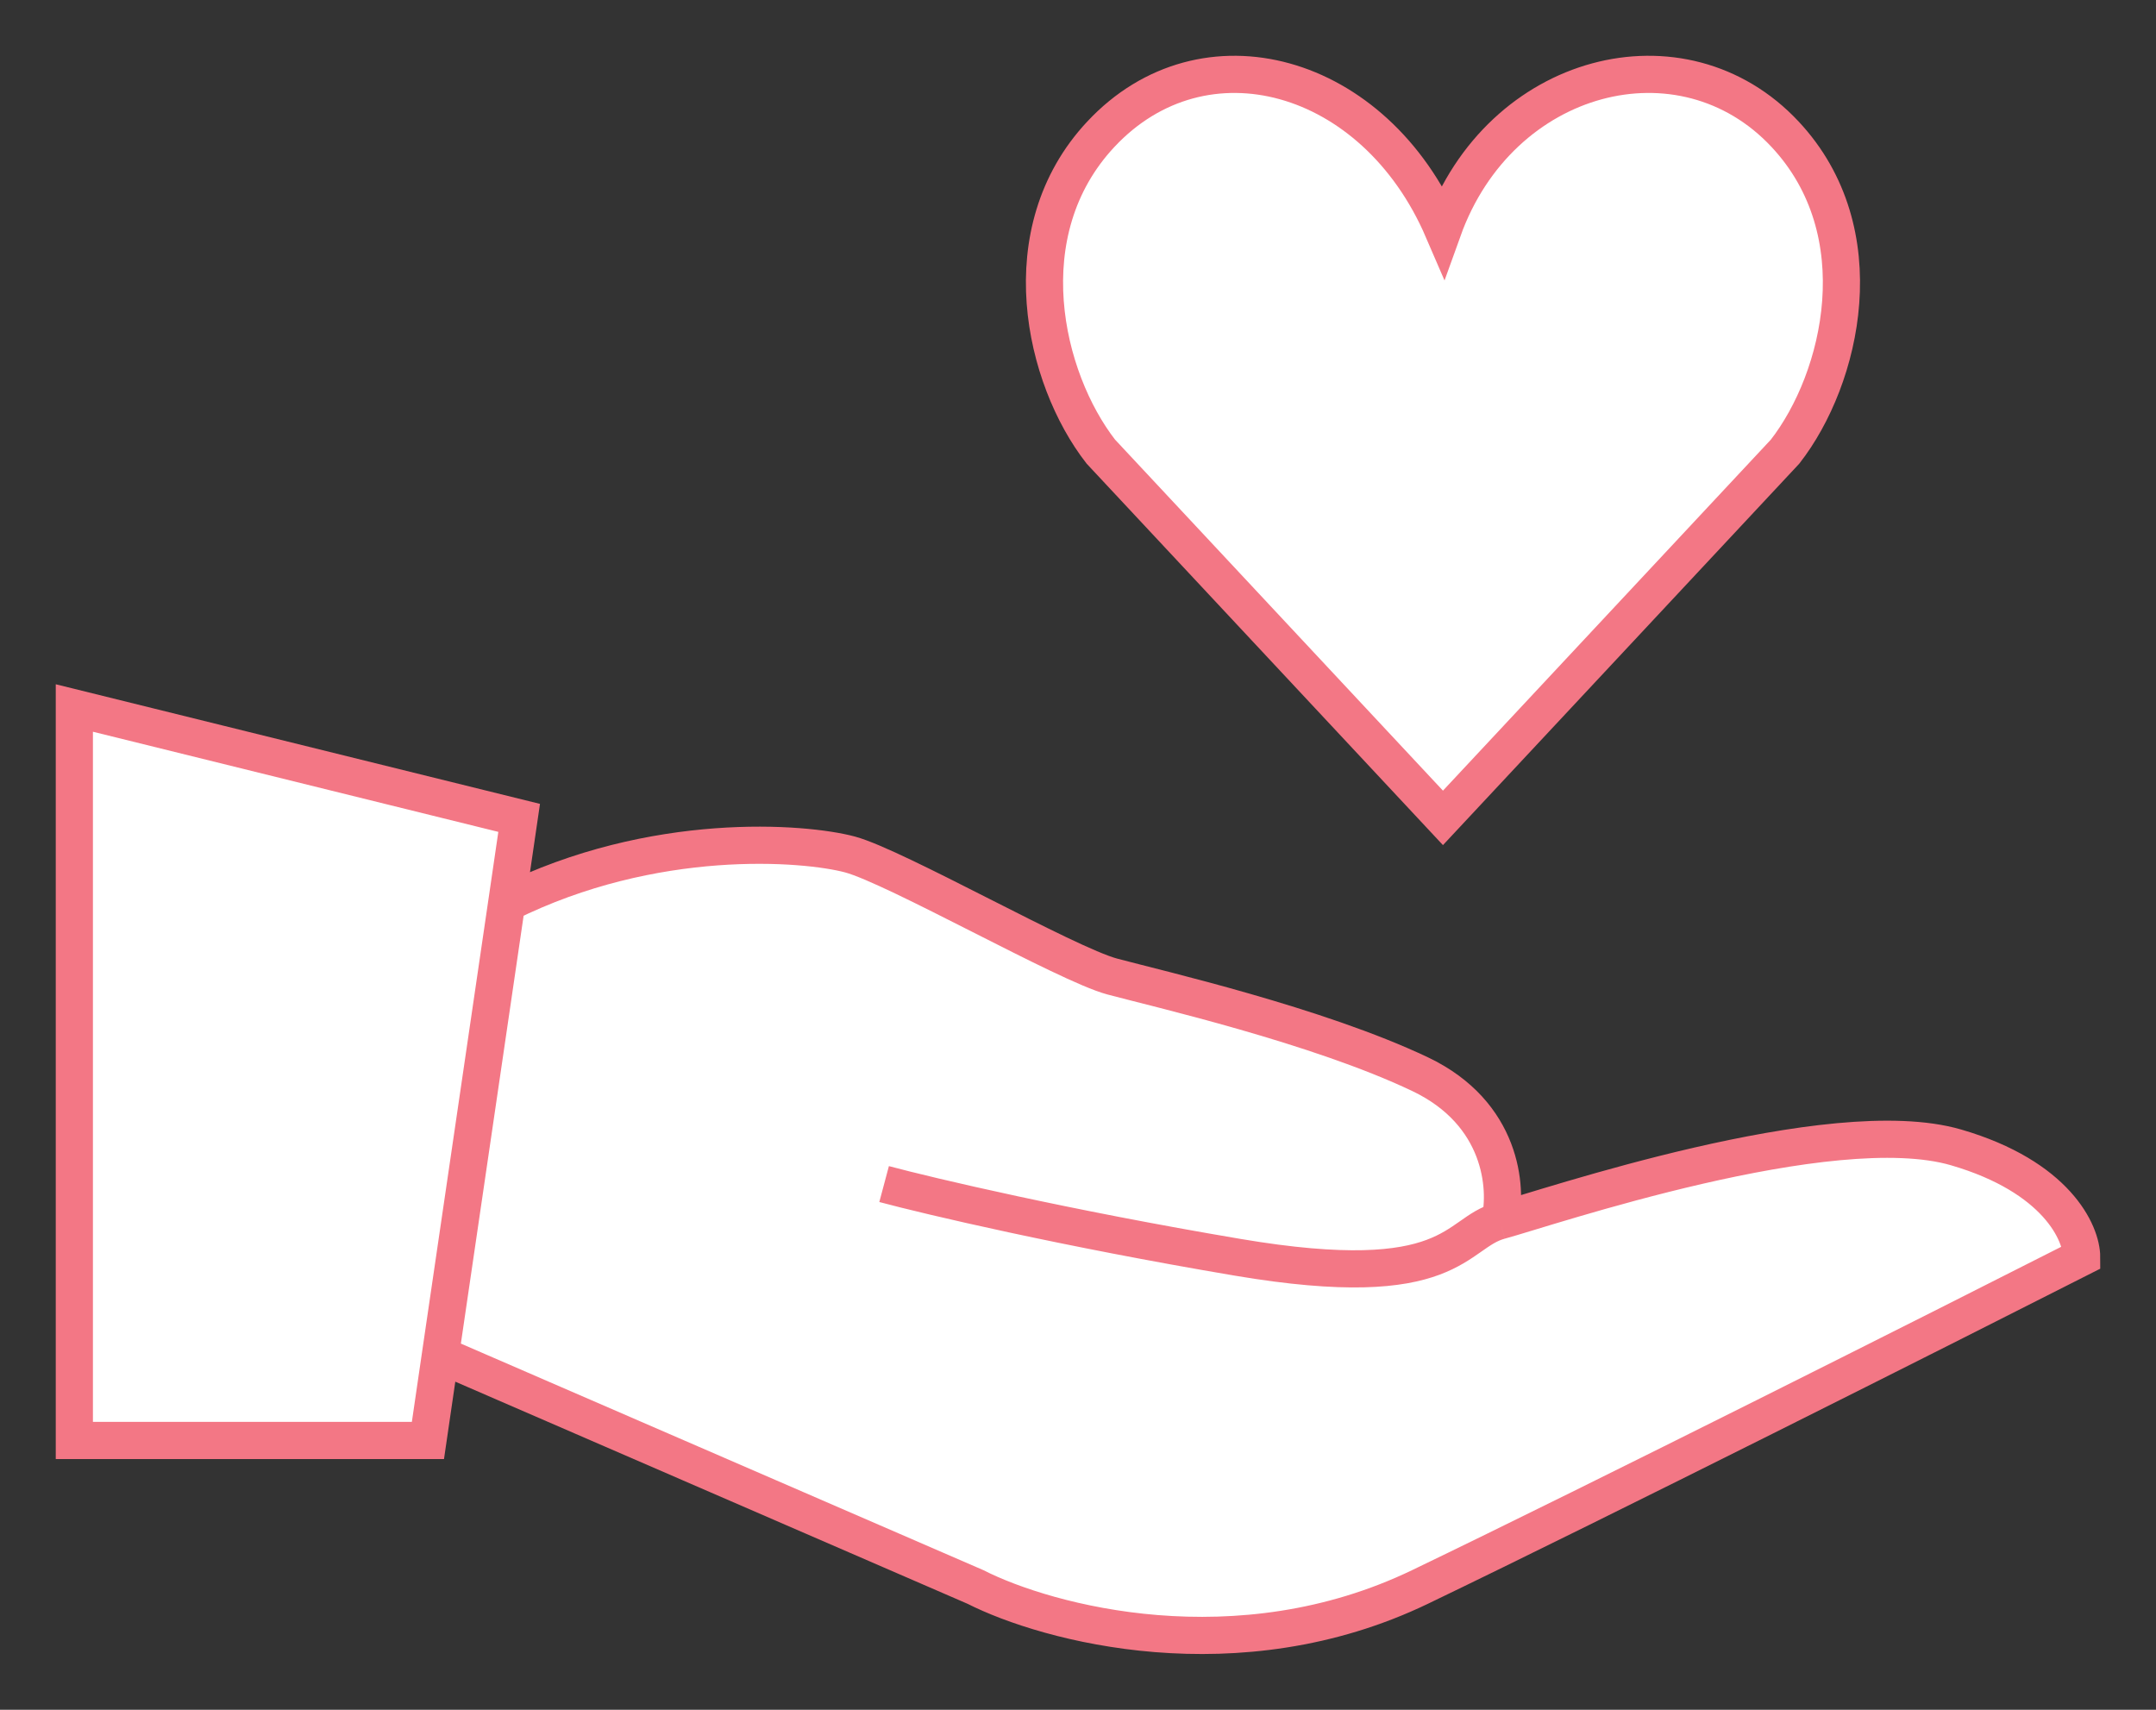
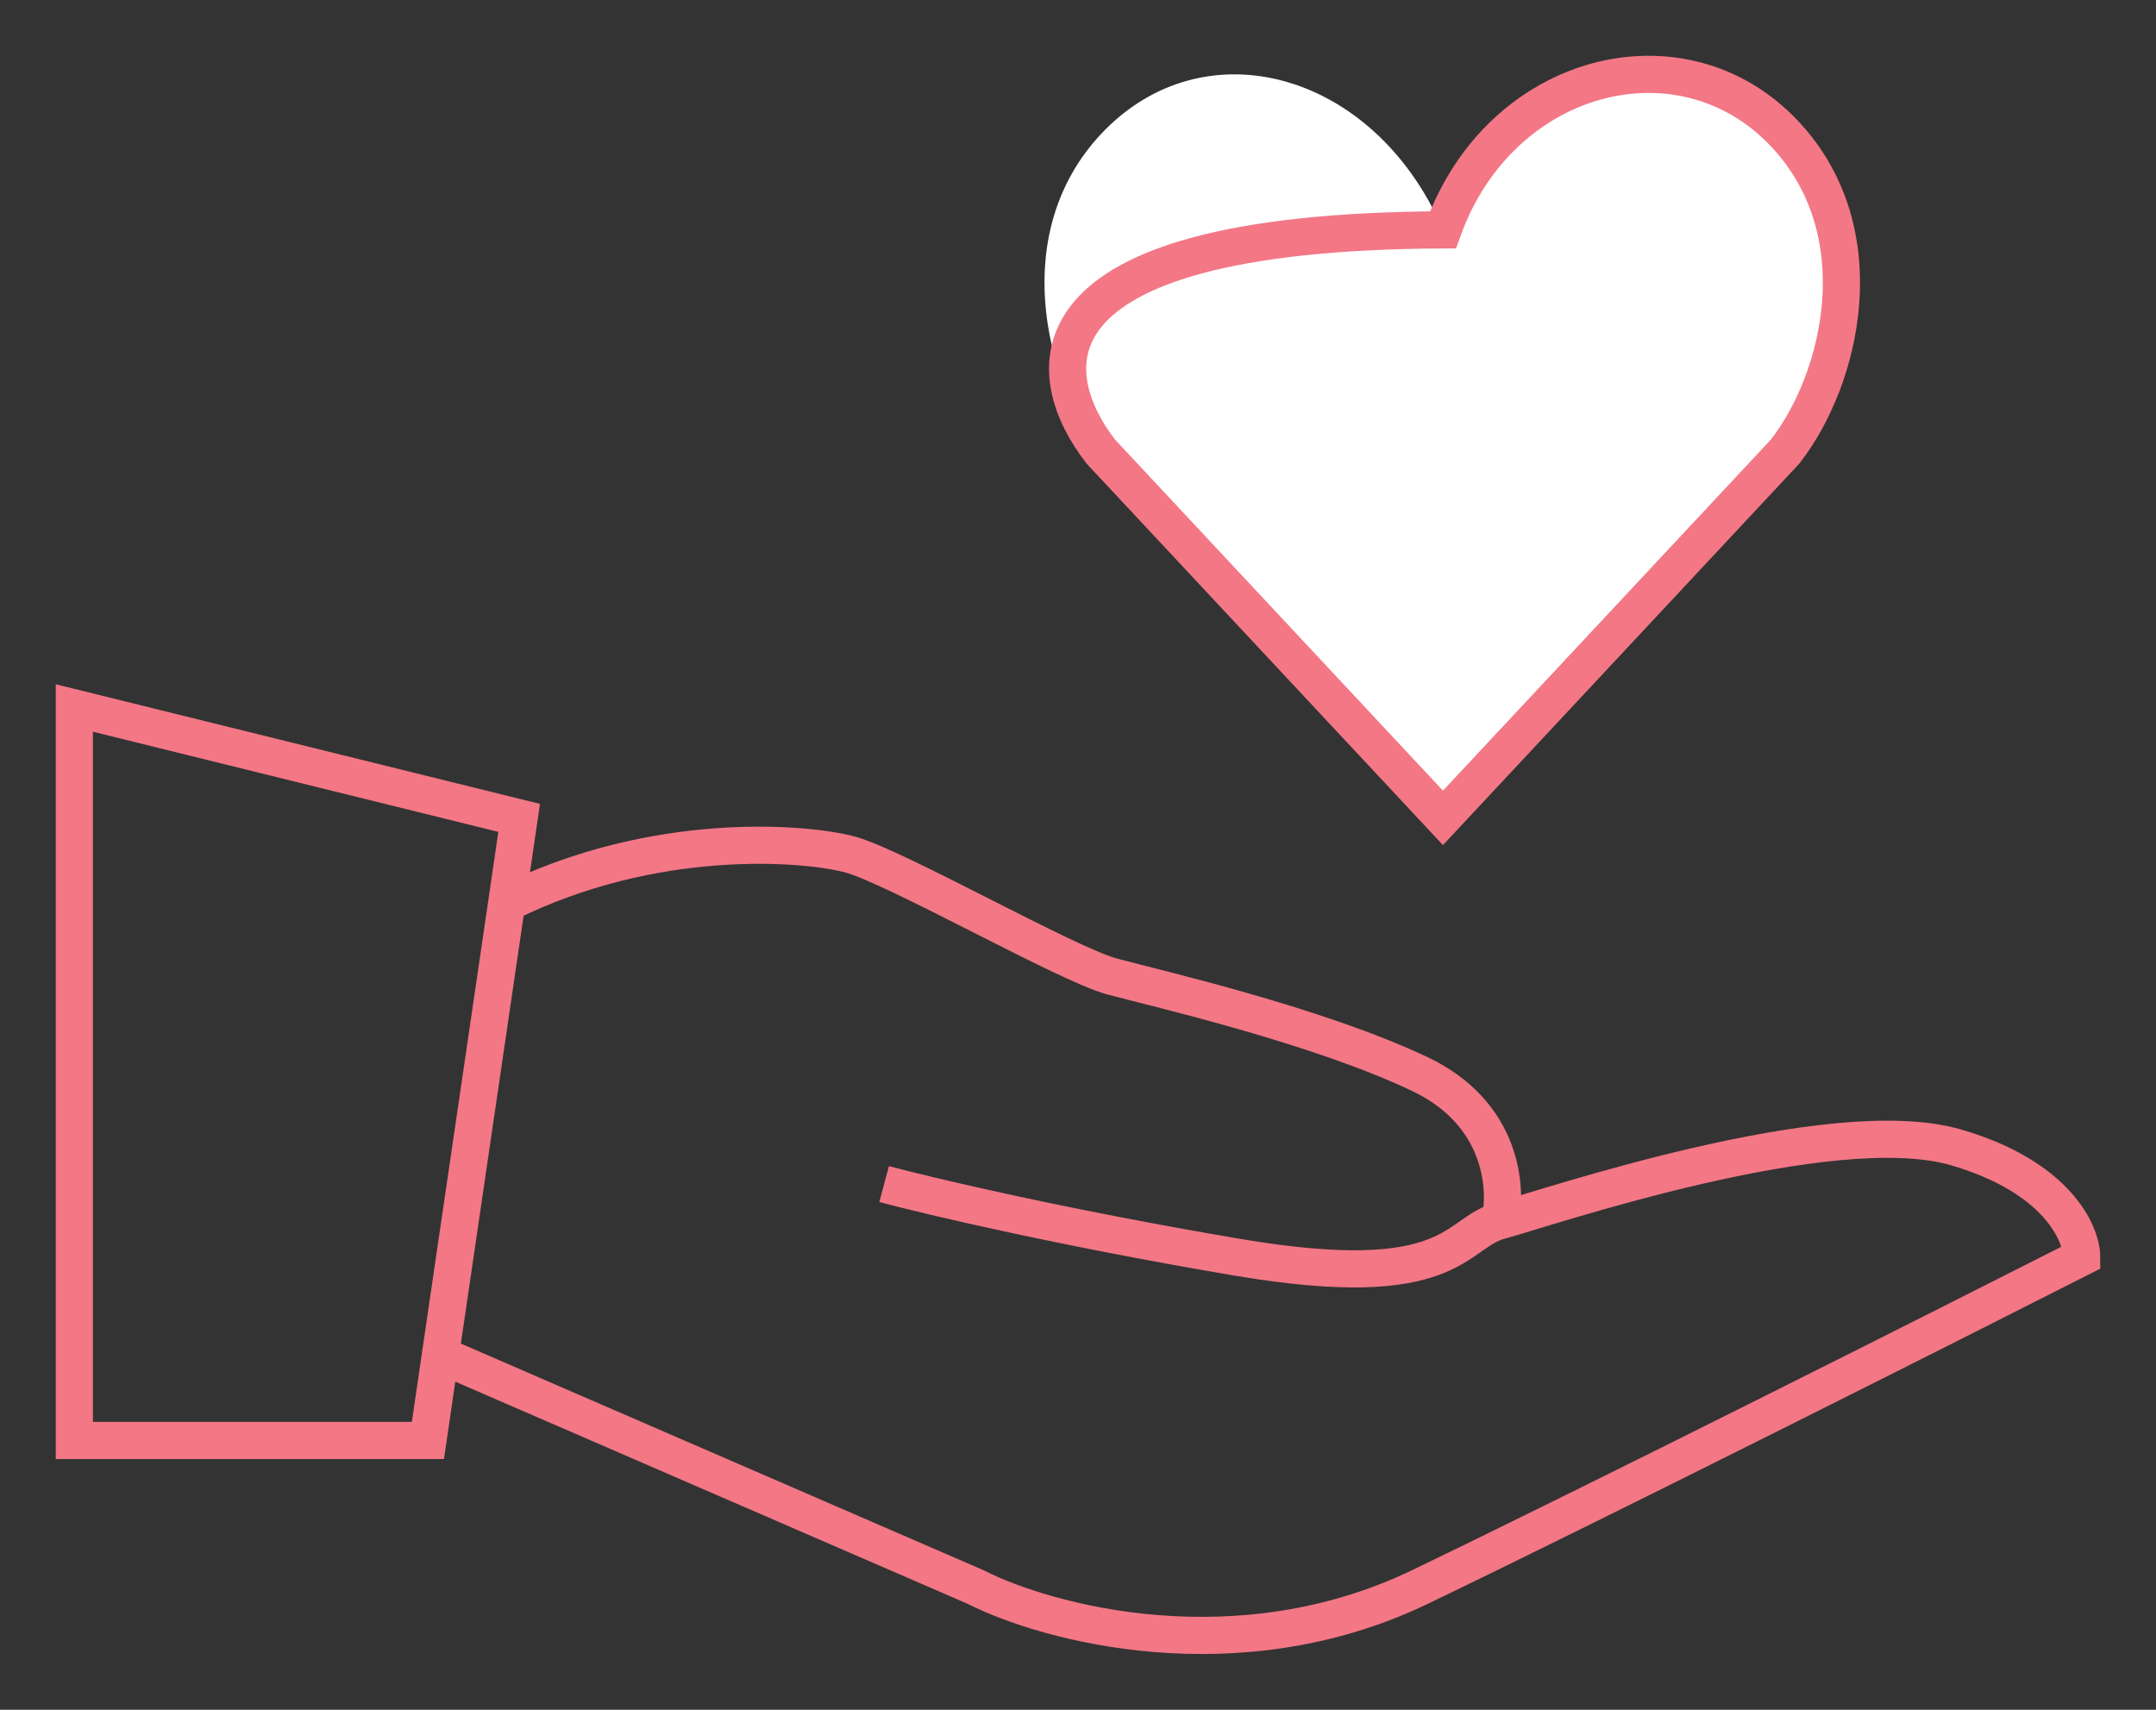
<svg xmlns="http://www.w3.org/2000/svg" width="29" height="23" viewBox="0 0 29 23" fill="none">
  <rect x="0" y="0" width="29" height="23" fill="#333333" stroke="none" />
-   <path d="M1 19.377V9.524L6.983 11.002L6.815 12.151C8.794 11.166 10.818 11.33 11.432 11.494C12.046 11.659 14.347 12.972 14.96 13.136C15.574 13.301 17.722 13.793 19.102 14.45C20.207 14.976 20.278 15.983 20.176 16.421C20.79 16.256 24.625 14.943 26.312 15.435C27.663 15.829 28 16.585 28 16.913C26.057 17.899 21.557 20.165 19.102 21.347C16.648 22.529 14.091 21.84 13.119 21.347L5.924 18.227L5.756 19.377H1Z" fill="white" />
  <path d="M24.011 6.075L19.409 11.002L14.807 6.075C14.04 5.09 13.579 3.119 14.807 1.806C16.188 0.328 18.489 0.957 19.409 3.092C20.176 0.957 22.631 0.328 24.011 1.806C25.239 3.119 24.778 5.09 24.011 6.075Z" fill="white" />
-   <path d="M5.924 18.227L5.756 19.377H1V9.524L6.983 11.002L6.815 12.151M5.924 18.227L13.119 21.347C14.091 21.84 16.648 22.529 19.102 21.347C21.557 20.165 26.057 17.899 28 16.913C28 16.585 27.663 15.829 26.312 15.435C24.625 14.943 20.79 16.256 20.176 16.421M5.924 18.227L6.815 12.151M20.176 16.421C19.562 16.585 19.562 17.406 16.648 16.913C14.316 16.519 12.506 16.092 11.892 15.928M20.176 16.421C20.278 15.983 20.207 14.976 19.102 14.45C17.722 13.793 15.574 13.301 14.96 13.136C14.347 12.972 12.046 11.659 11.432 11.494C10.818 11.33 8.794 11.166 6.815 12.151M19.409 11.002L24.011 6.075C24.778 5.09 25.239 3.119 24.011 1.806C22.631 0.328 20.176 0.957 19.409 3.092C18.489 0.957 16.188 0.328 14.807 1.806C13.579 3.119 14.04 5.09 14.807 6.075L19.409 11.002Z" stroke="#F37785" stroke-width="0.5" />
+   <path d="M5.924 18.227L5.756 19.377H1V9.524L6.983 11.002L6.815 12.151M5.924 18.227L13.119 21.347C14.091 21.84 16.648 22.529 19.102 21.347C21.557 20.165 26.057 17.899 28 16.913C28 16.585 27.663 15.829 26.312 15.435C24.625 14.943 20.79 16.256 20.176 16.421M5.924 18.227L6.815 12.151M20.176 16.421C19.562 16.585 19.562 17.406 16.648 16.913C14.316 16.519 12.506 16.092 11.892 15.928M20.176 16.421C20.278 15.983 20.207 14.976 19.102 14.45C17.722 13.793 15.574 13.301 14.96 13.136C14.347 12.972 12.046 11.659 11.432 11.494C10.818 11.33 8.794 11.166 6.815 12.151M19.409 11.002L24.011 6.075C24.778 5.09 25.239 3.119 24.011 1.806C22.631 0.328 20.176 0.957 19.409 3.092C13.579 3.119 14.04 5.09 14.807 6.075L19.409 11.002Z" stroke="#F37785" stroke-width="0.5" />
</svg>